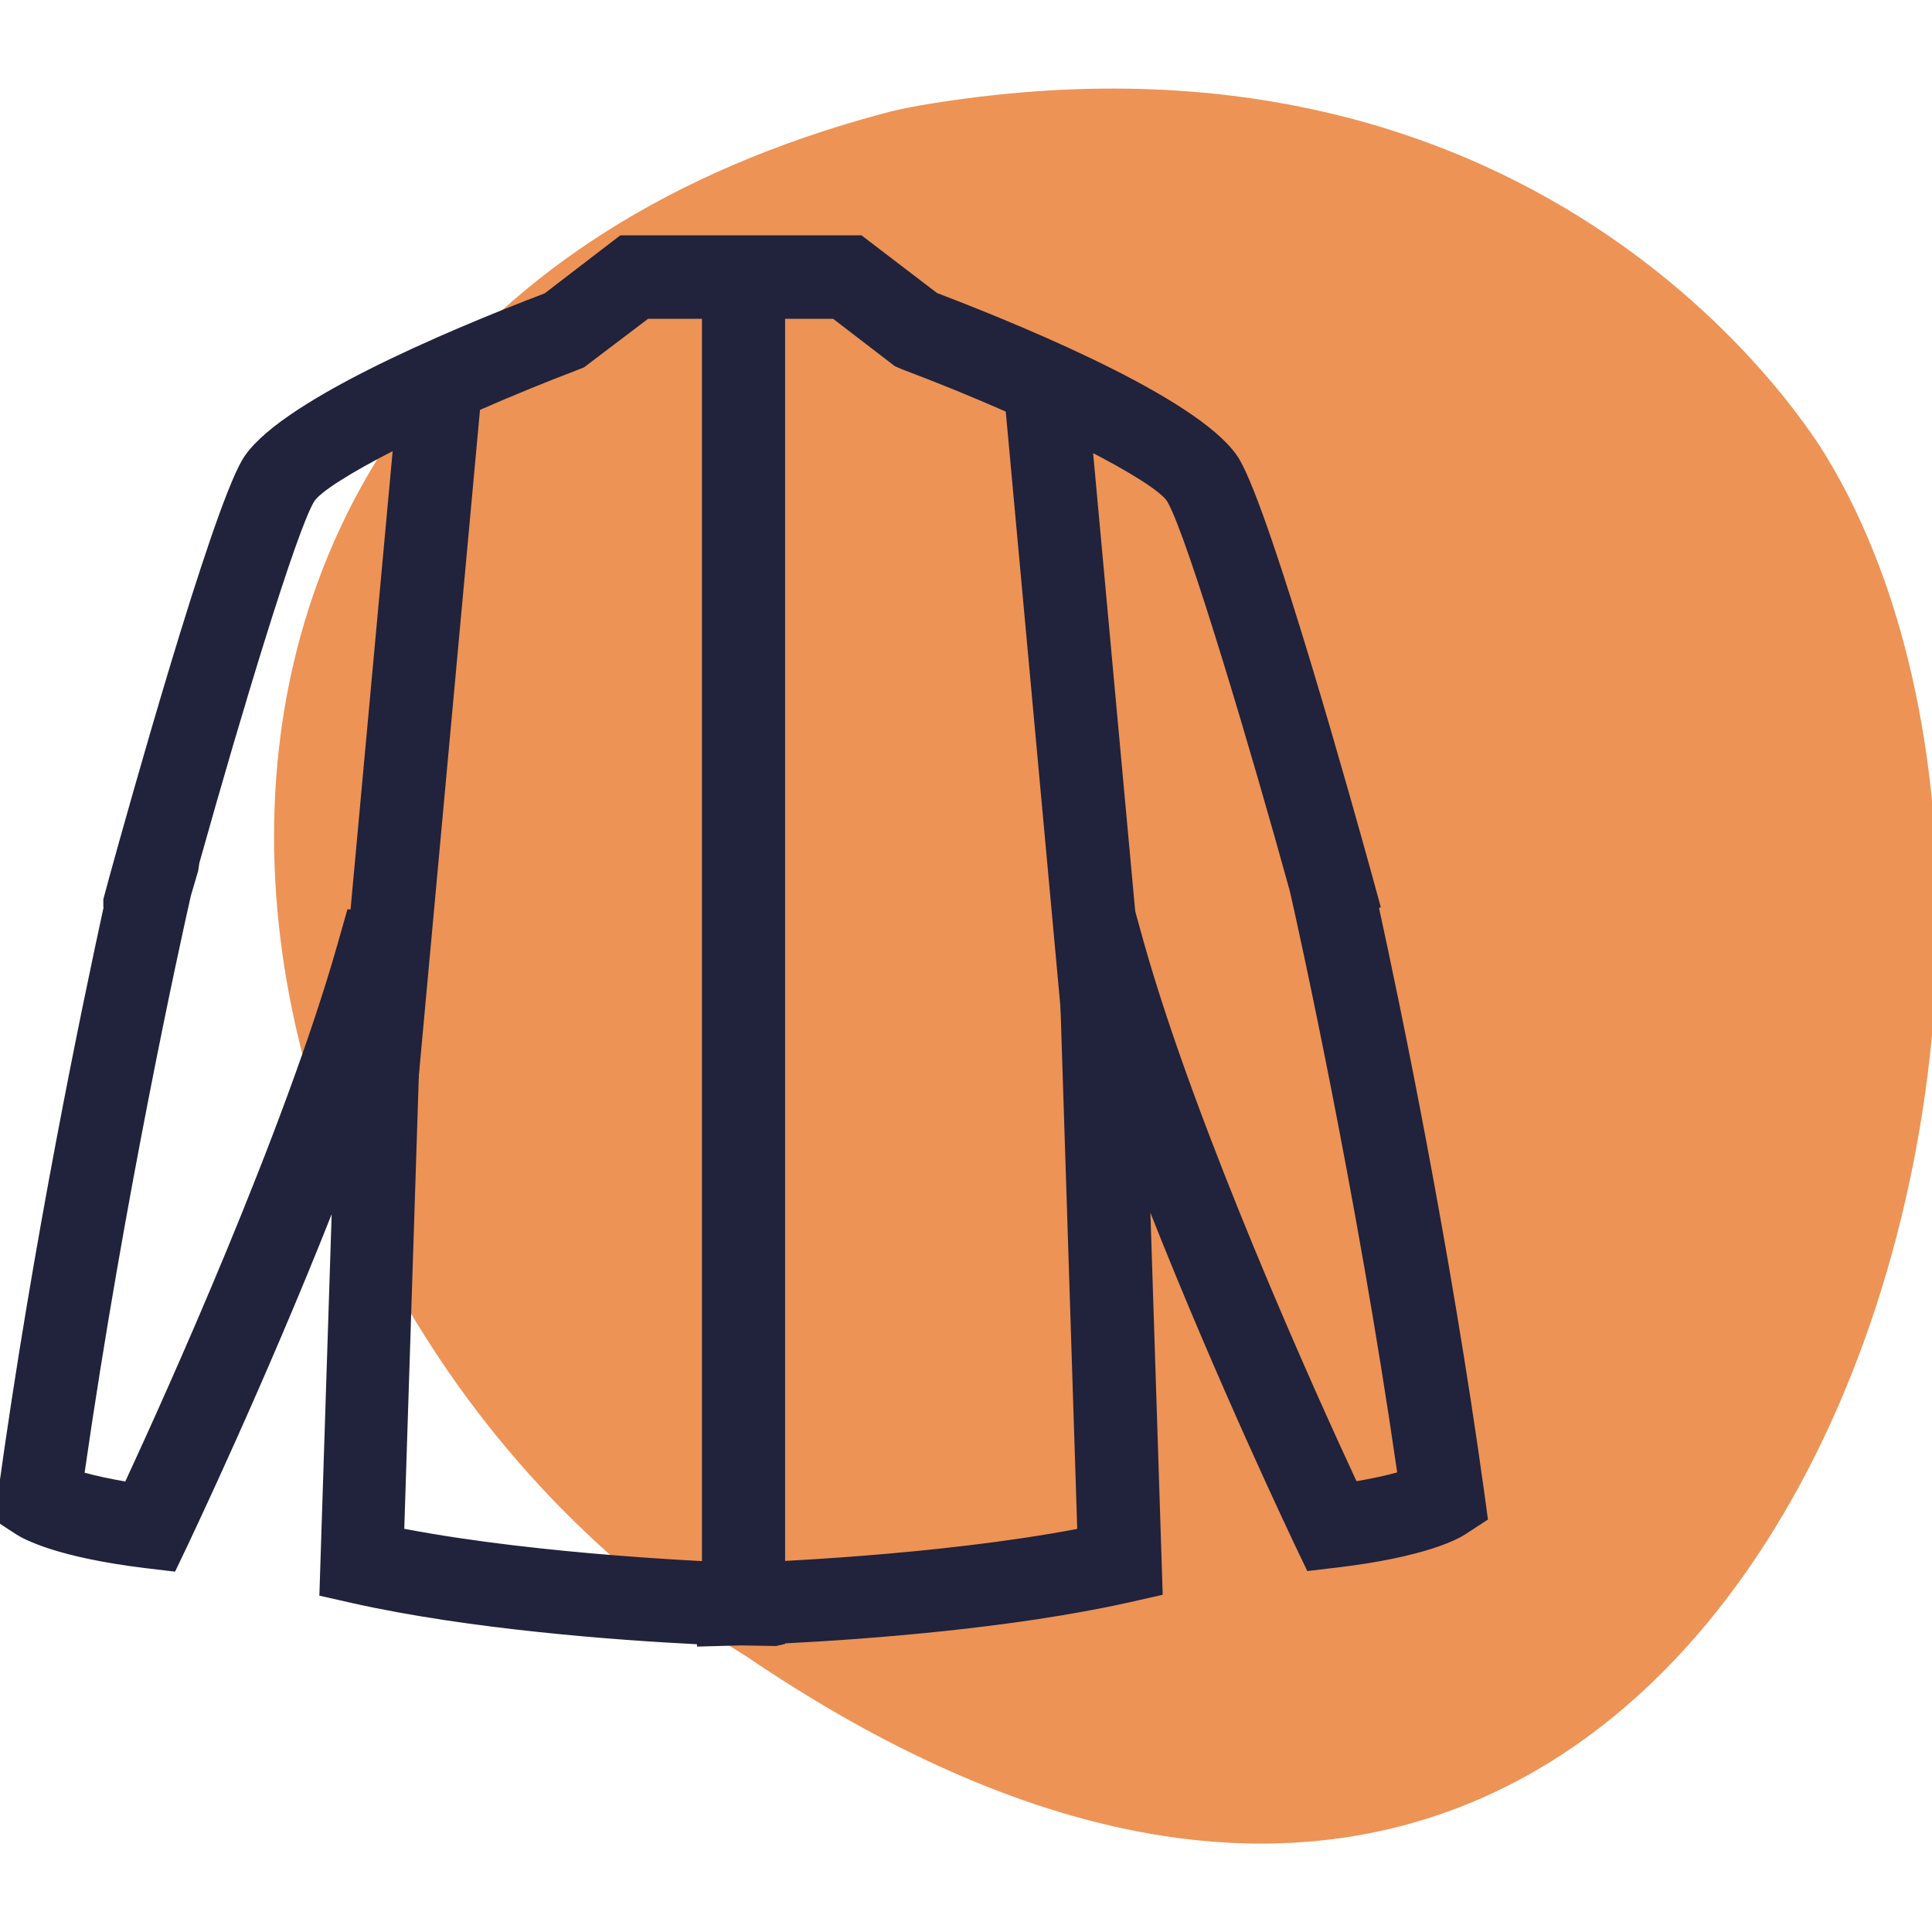
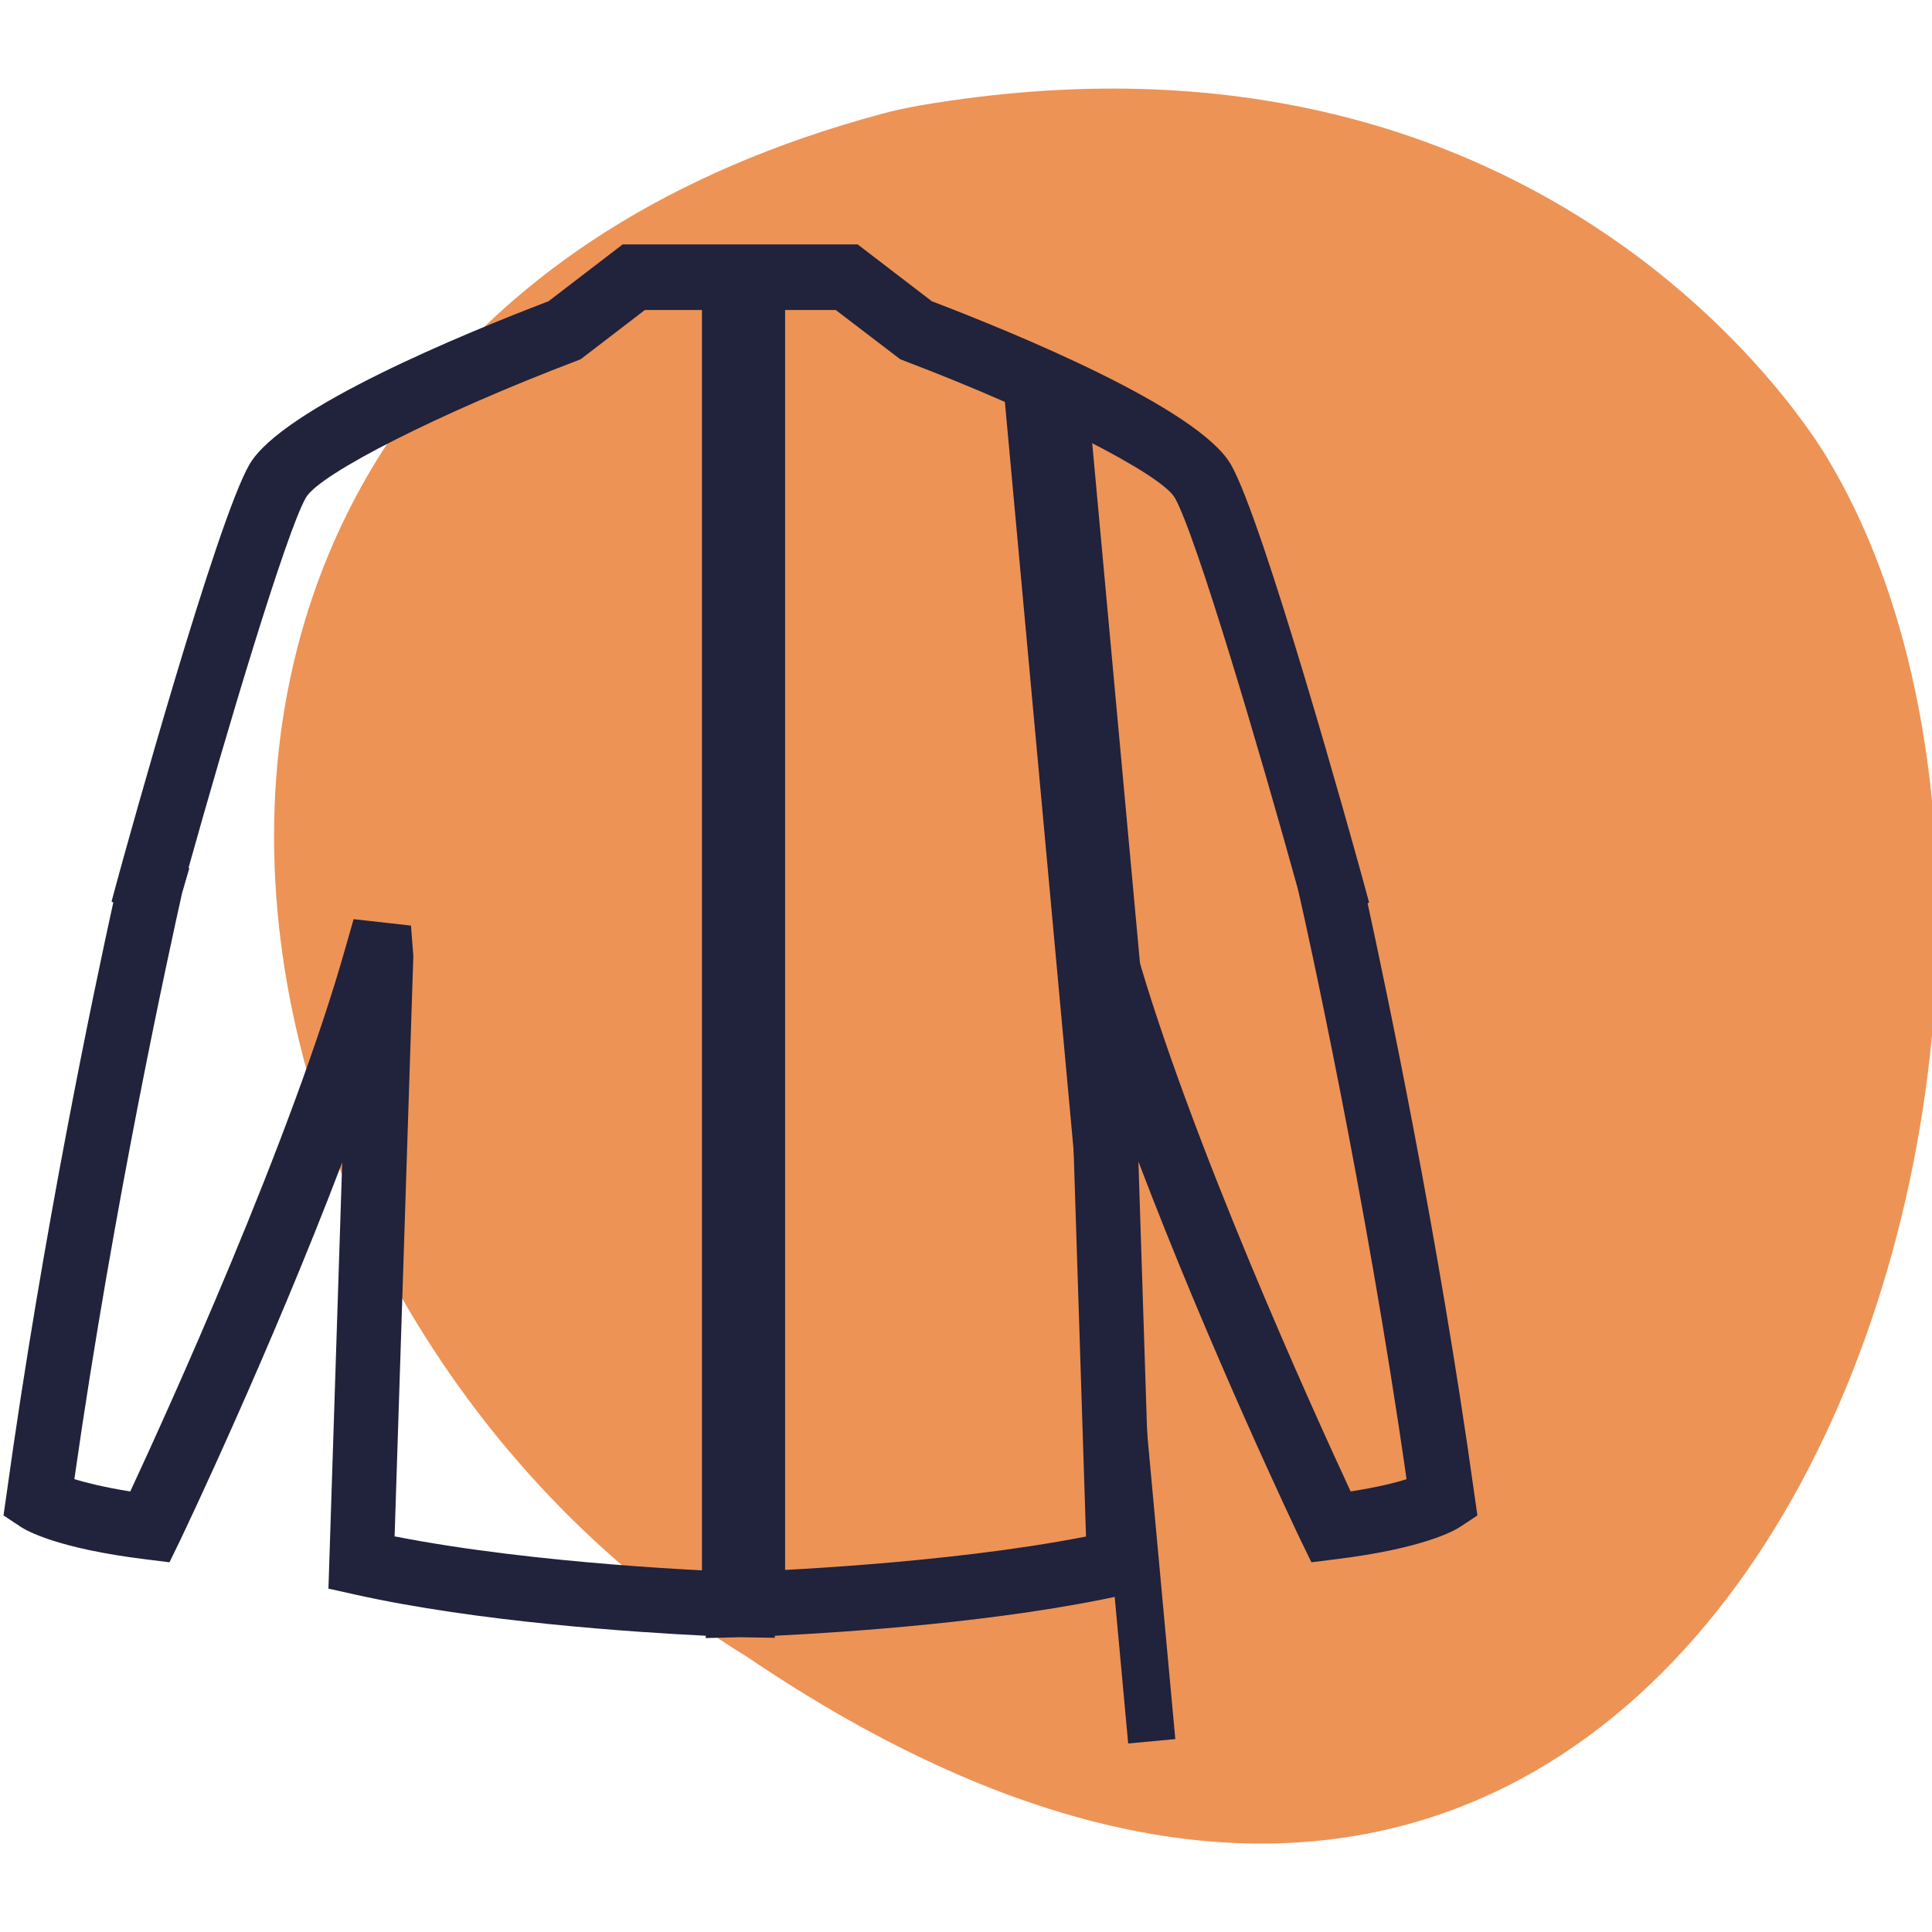
<svg xmlns="http://www.w3.org/2000/svg" id="_ÎÓÈ_1" data-name="—ÎÓÈ_1" viewBox="0 0 66 66">
  <defs>
    <style> .cls-1 { fill: #21223b; } .cls-1, .cls-2 { stroke-width: 0px; } .cls-2 { fill: #ed9356; } </style>
  </defs>
  <path class="cls-2" d="m25.52,56.6c34.07,23.08,48.09-22.5,36.88-40.99-.3-.49-9.3-15.69-30.96-12.01-.44.08-.89.17-1.32.29C.9,11.75,5.52,44.28,25.52,56.6Z" />
  <g>
    <g>
      <path class="cls-1" d="m24.11,55.96v-.08c-2.43-.12-7.79-.47-11.99-1.41l-.9-.2.47-14.56c-2.44,6.41-5.38,12.59-5.55,12.94l-.35.72-.8-.1c-3.04-.37-4.1-.99-4.28-1.11l-.59-.39.1-.7c1.23-8.89,3-17.29,3.65-20.24l-.06-.03.23-.85c.34-1.24,3.36-12.15,4.48-14.08,1.11-1.93,7.4-4.5,10.22-5.58l2.53-1.94h8.03l2.53,1.94c2.82,1.08,9.11,3.65,10.22,5.58,1.11,1.93,4.14,12.84,4.48,14.08l.24.88-.05.03c.61,2.8,2.42,11.35,3.65,20.21l.1.7-.59.39c-.18.12-1.24.74-4.28,1.11l-.8.1-.35-.72c-.17-.35-3.12-6.55-5.56-12.97l.47,14.59-.9.2c-4.2.94-9.56,1.29-11.99,1.41v.07l-1.2-.02-1.2.03Zm-10.6-3.47c4.85.95,11.02,1.19,11.75,1.21h.05s.04,0,.04,0c.73-.03,6.9-.26,11.75-1.21l-.67-20.86,2.09-.22.25.9c1.87,6.62,6.13,15.97,7.37,18.64.89-.14,1.51-.29,1.91-.42-1.4-9.79-3.44-18.98-3.68-20.02l-.05-.2c-1.27-4.6-3.47-12.06-4.19-13.31-.48-.82-4.62-2.92-9.23-4.67l-.15-.06-2.2-1.68h-6.52l-2.19,1.68-.15.06c-4.63,1.76-8.77,3.85-9.24,4.67-.68,1.19-2.72,8.03-4.01,12.65h.03s-.25.86-.25.86c-.38,1.7-2.32,10.48-3.68,20.02.4.12,1.02.28,1.91.42,1.24-2.67,5.51-12.02,7.37-18.64l.26-.91,1.96.22.08,1.04-.64,19.83Z" />
-       <path class="cls-1" d="m23.81,56.27v-.1c-2.79-.14-7.76-.51-11.75-1.4l-1.15-.26.42-13.03c-2.31,5.83-4.8,11.05-4.91,11.29l-.44.92-1.01-.12c-3.03-.37-4.14-.98-4.41-1.15l-.75-.49.12-.89c1.19-8.64,2.89-16.74,3.61-20.05h-.01s0-.27,0-.27l.23-.85c.56-2.03,3.4-12.23,4.51-14.15,1.12-1.94,6.94-4.4,10.34-5.7l2.58-1.98h8.24l2.58,1.97c3.4,1.3,9.21,3.75,10.34,5.7,1.11,1.92,3.95,12.12,4.51,14.15l.31,1.13-.06.03c.73,3.34,2.42,11.48,3.6,20l.12.89-.75.49c-.27.18-1.38.79-4.41,1.15l-1.01.12-.44-.92c-.11-.24-2.6-5.45-4.92-11.32l.42,13.05-1.15.26c-3.99.89-8.96,1.26-11.75,1.4v.02l-.31.07-1.2-.02-1.5.04Zm-12.27-2.24l.65.15c4.24.95,9.76,1.3,11.94,1.4h.29s0,.07,0,.07l.89-.02.97.02.23-.07c2.18-.11,7.7-.45,11.93-1.4l.65-.15-.52-16.16.65,1.71c2.47,6.5,5.42,12.68,5.55,12.94l.25.52.58-.07c3.03-.37,4.04-.99,4.15-1.06l.43-.28-.07-.51c-1.2-8.7-2.95-17.02-3.64-20.19l-.05-.23.04-.02-.18-.64c-.34-1.23-3.36-12.12-4.45-14.01-.75-1.29-4.51-3.33-10.07-5.45l-.08-.04-2.45-1.88h-7.82l-2.53,1.92c-5.56,2.13-9.32,4.16-10.07,5.45-1.09,1.89-4.11,12.77-4.45,14.01l-.18.65v.21c-.68,3.14-2.42,11.4-3.64,20.22l-.07.51.43.28c.11.07,1.11.69,4.15,1.06l.58.07.25-.52c.12-.26,3.08-6.47,5.54-12.92l.65-1.71-.52,16.14Zm13.82-.03h-.1c-.69-.02-6.92-.26-11.8-1.22l-.26-.05.65-20.09-.06-.76-1.46-.16-.19.66c-1.87,6.64-6.13,15.98-7.39,18.69l-.1.21-.23-.04c-.76-.12-1.42-.26-1.96-.43l-.25-.08.04-.26c1.37-9.58,3.31-18.38,3.68-20.04l.22-.88c1.15-4.12,3.3-11.44,4.04-12.72.59-1.02,5.28-3.24,9.39-4.8l.11-.04,2.24-1.71h6.73l2.35,1.76c4.11,1.56,8.79,3.77,9.39,4.8.73,1.27,2.92,8.7,4.22,13.38l.05.22c.23,1.02,2.28,10.22,3.68,20.05l.04.26-.25.08c-.53.17-1.19.31-1.96.43l-.23.04-.1-.21c-1.26-2.71-5.52-12.06-7.39-18.69l-.19-.66-1.55.16.67,20.84-.26.05c-4.88.96-11.11,1.19-11.8,1.22h-.01Zm-11.53-1.77c4.79.91,10.77,1.13,11.45,1.16.75-.02,6.73-.25,11.52-1.16l-.67-20.89,2.63-.28.32,1.15c1.81,6.42,5.89,15.45,7.26,18.39.53-.09.99-.19,1.39-.3-1.4-9.7-3.41-18.73-3.64-19.74l-.05-.2c-1.23-4.46-3.46-12.01-4.16-13.22-.38-.66-4.2-2.69-9.08-4.53l-.23-.1-2.11-1.62h-6.32l-2.19,1.66-.15.06c-4.88,1.86-8.7,3.88-9.08,4.54-.61,1.05-2.44,7.08-3.91,12.33h0s-.04.27-.04.27l-.25.85c-.37,1.63-2.27,10.26-3.63,19.71.4.11.87.21,1.39.3,1.36-2.94,5.44-11.95,7.26-18.39l.33-1.16,2.47.28.1,1.29-.63,19.6Z" />
    </g>
    <g>
-       <rect class="cls-1" x="2.26" y="23.61" width="23.44" height="2.23" transform="translate(-11.92 36.39) rotate(-84.75)" />
-       <path class="cls-1" d="m14.3,36.83l-2.83-.26,2.2-23.95,2.83.26-2.2,23.95Zm-2.17-.81l1.61.15,2.09-22.73-1.61-.15-2.09,22.73Z" />
-     </g>
+       </g>
    <g>
-       <rect class="cls-1" x="35.65" y="13.01" width="2.23" height="23.44" transform="translate(-2.11 3.47) rotate(-5.25)" />
-       <path class="cls-1" d="m36.45,36.83l-2.2-23.95,2.83-.26,2.2,23.95-2.83.26Zm-1.53-23.4l2.09,22.73,1.61-.15-2.09-22.73-1.61.15Z" />
+       <path class="cls-1" d="m36.45,36.83l-2.2-23.95,2.83-.26,2.2,23.95-2.83.26Zl2.09,22.73,1.61-.15-2.09-22.73-1.61.15Z" />
    </g>
    <g>
      <rect class="cls-1" x="24.28" y="9.48" width="2.23" height="45.33" />
      <path class="cls-1" d="m26.82,55.12h-2.84V9.17h2.84v45.94Zm-2.23-.61h1.62V9.79h-1.62v44.72Z" />
    </g>
  </g>
</svg>